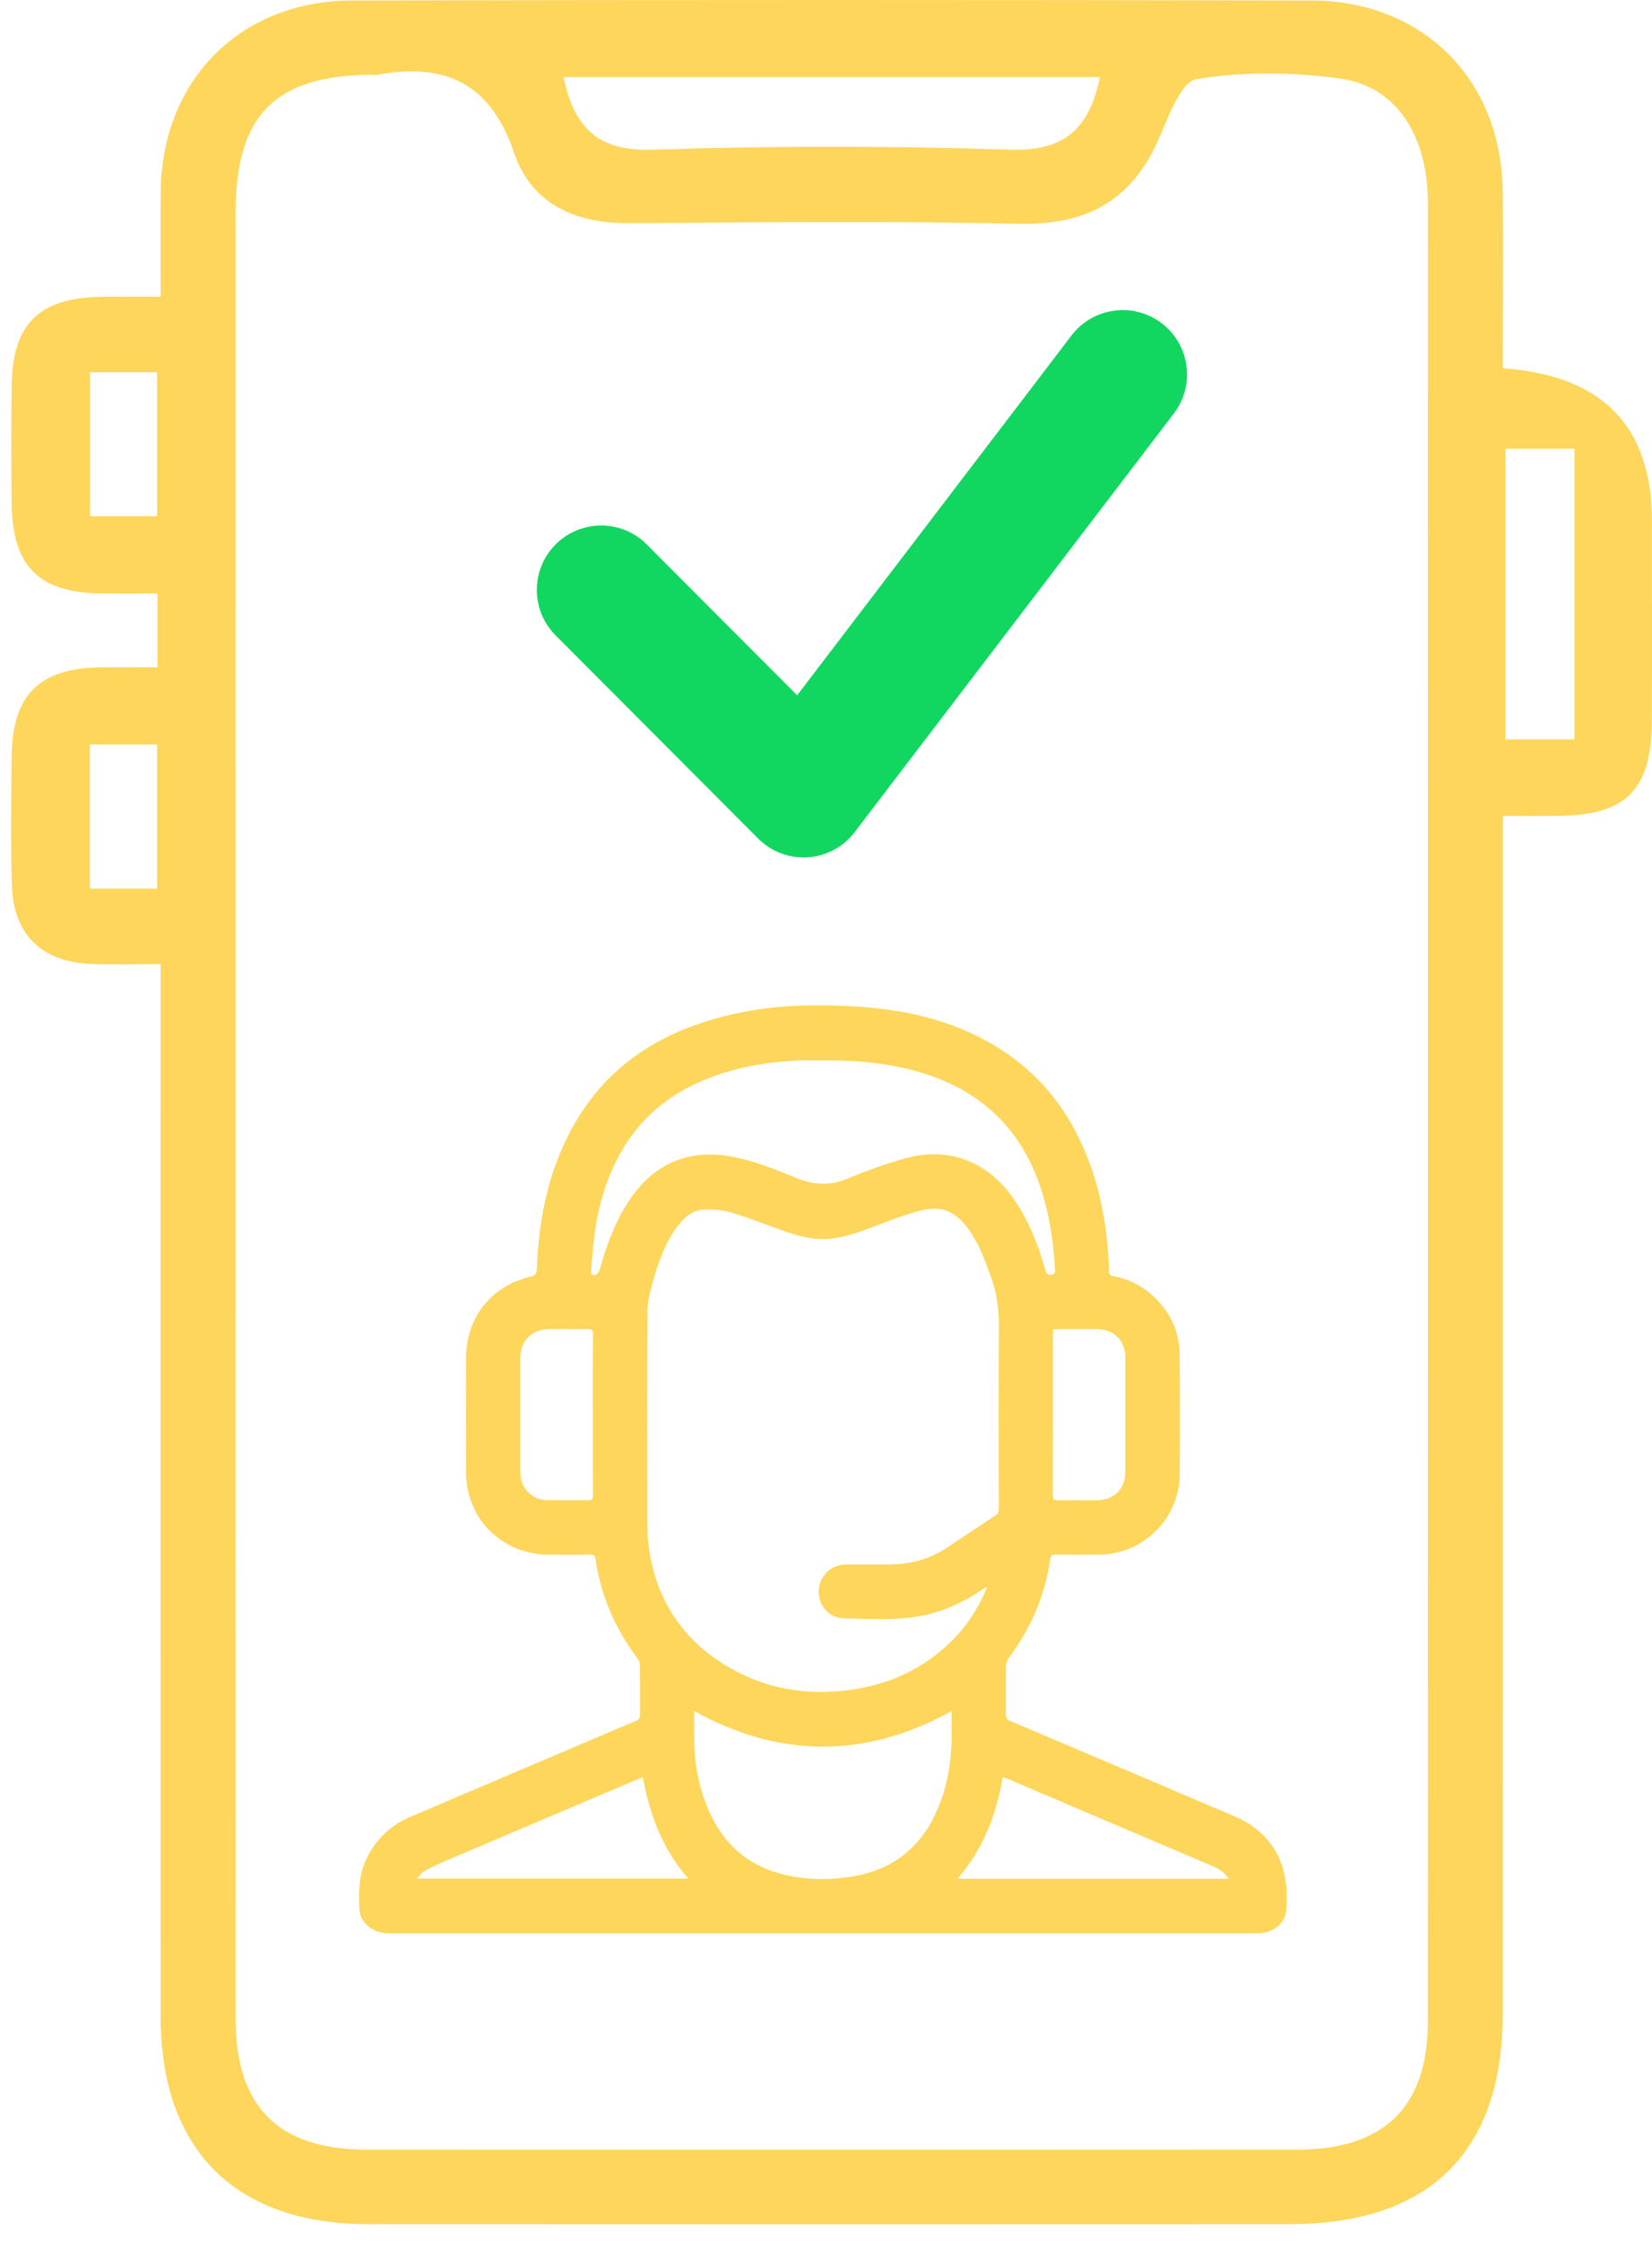
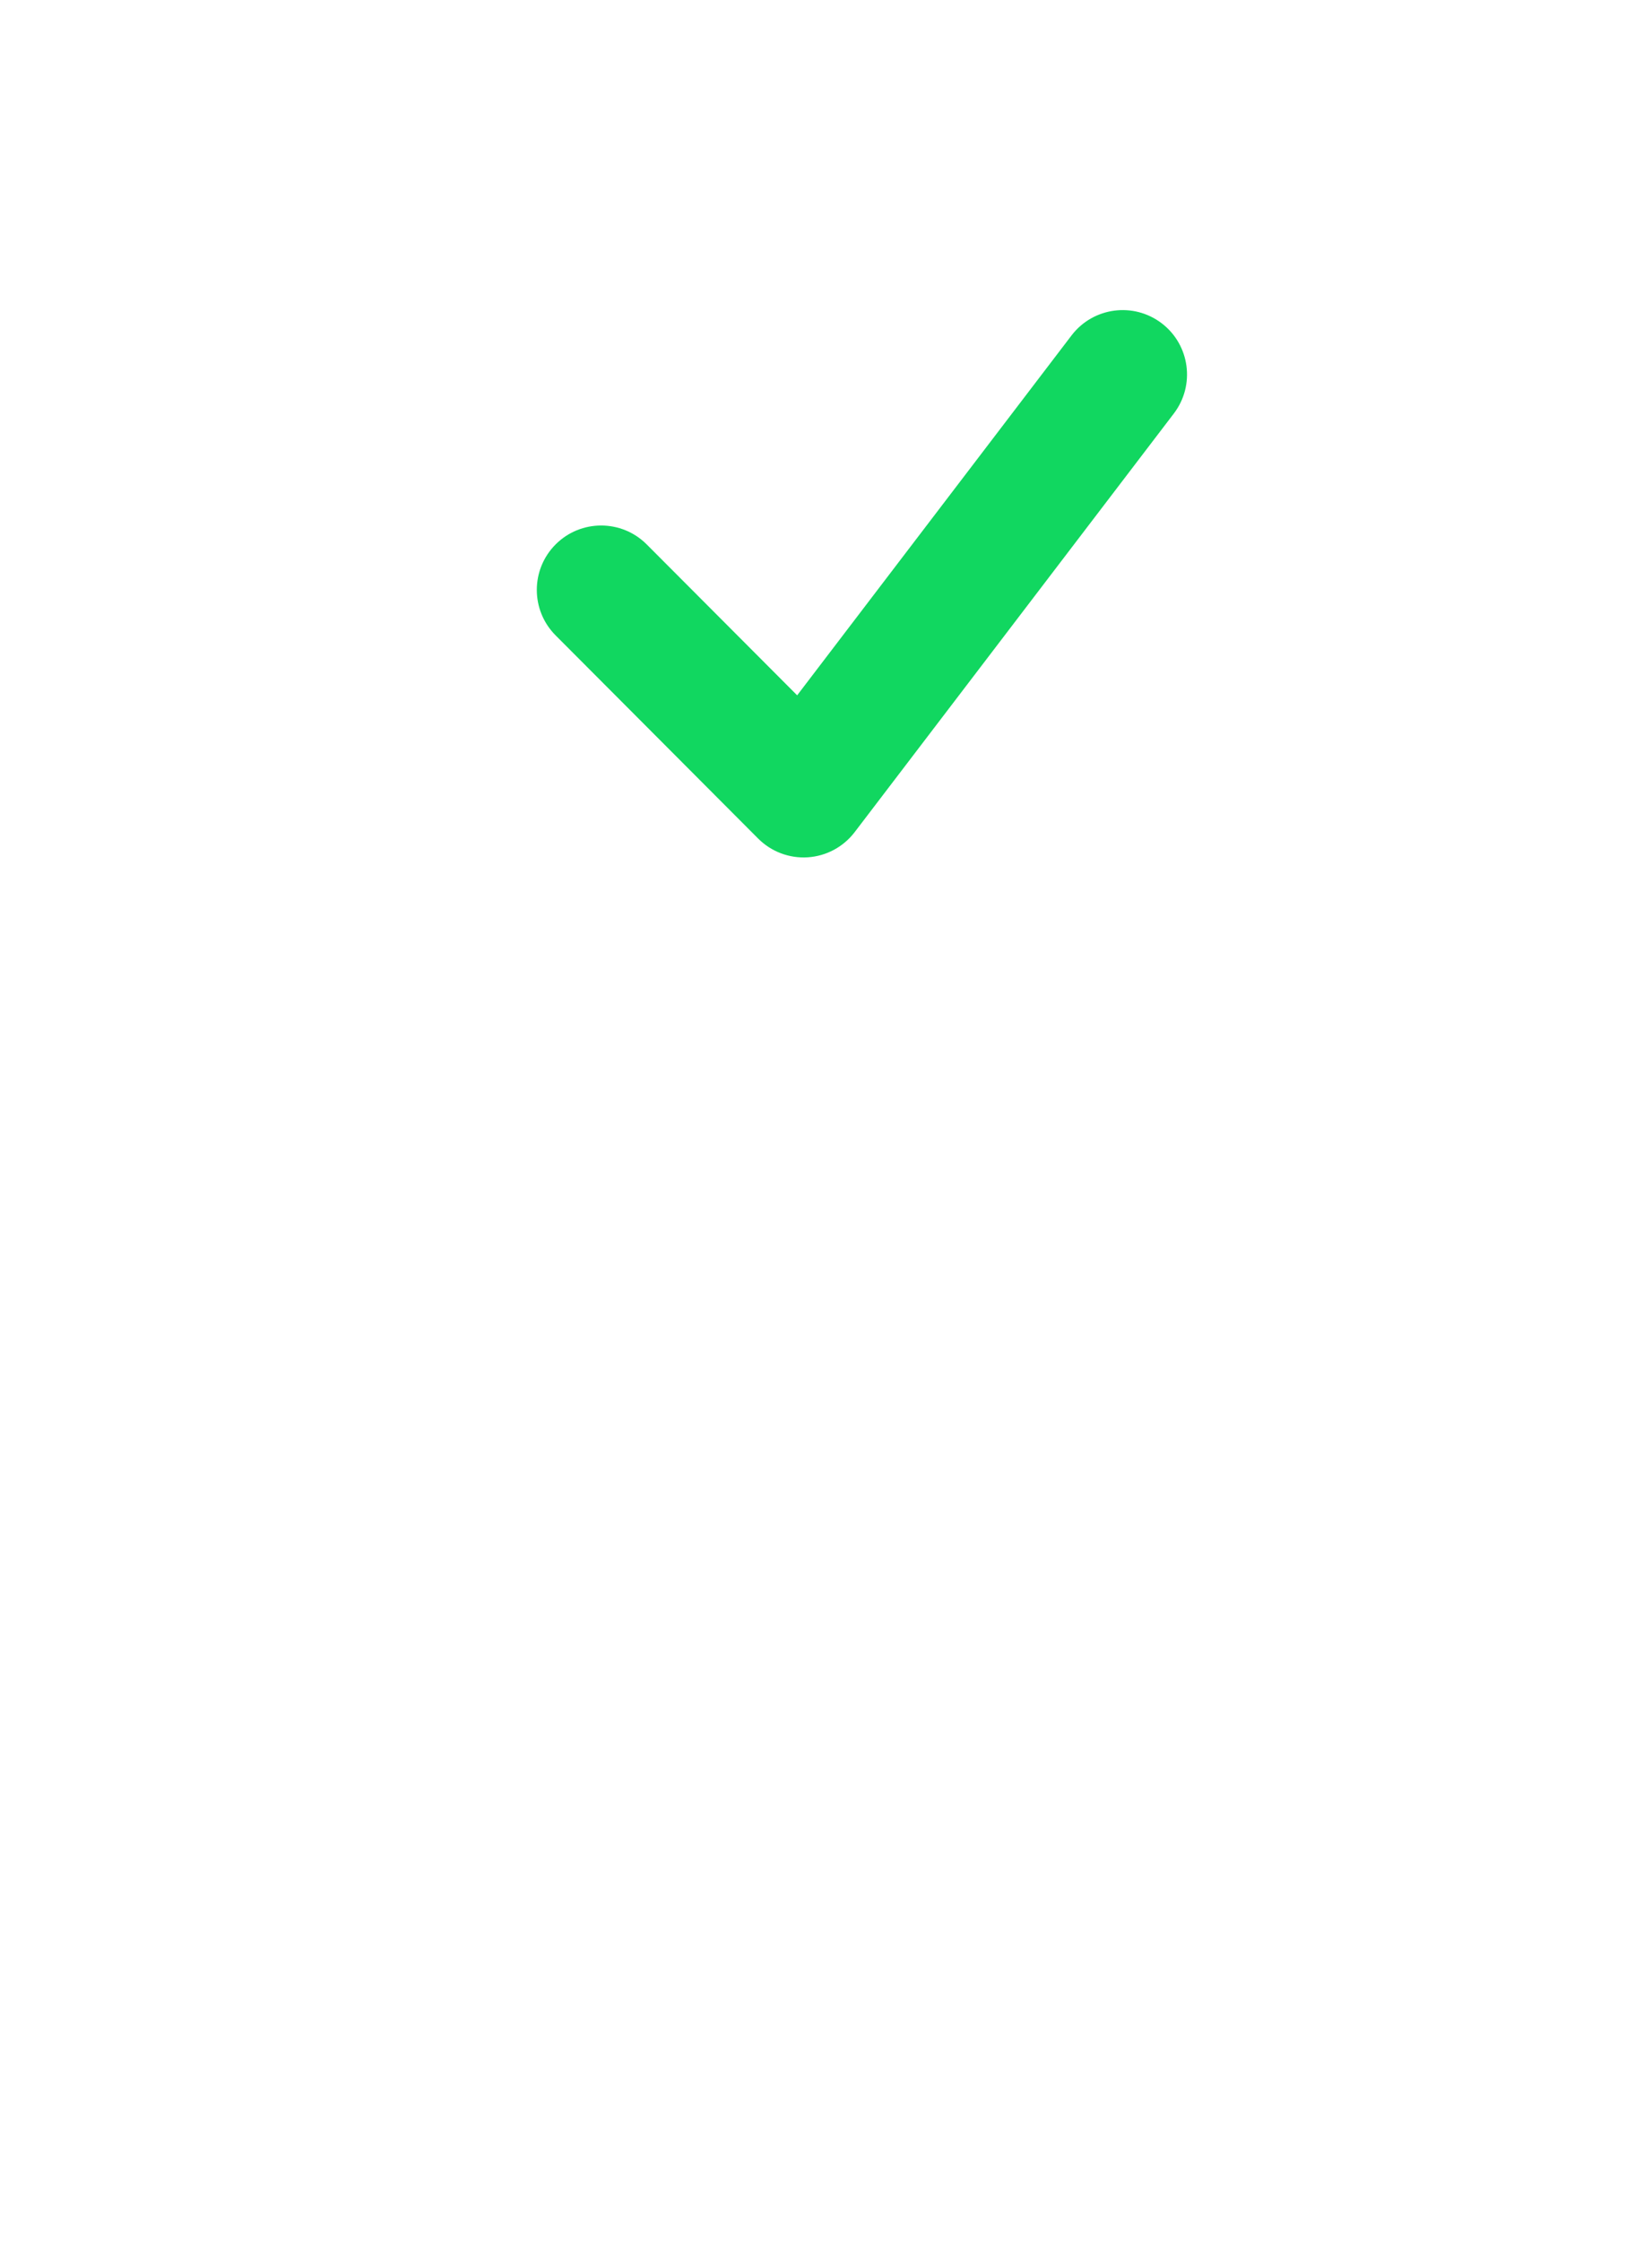
<svg xmlns="http://www.w3.org/2000/svg" width="59" height="80" viewBox="0 0 59 80" fill="none">
  <path fill-rule="evenodd" clip-rule="evenodd" d="M41.494 11.545C42.499 12.316 42.691 13.755 41.923 14.762L30.524 29.707C30.122 30.234 29.513 30.562 28.852 30.606C28.192 30.65 27.545 30.406 27.077 29.937L19.843 22.683C18.948 21.786 18.948 20.334 19.843 19.436V19.436C20.741 18.536 22.199 18.536 23.097 19.436L28.47 24.823L38.269 11.975C39.04 10.964 40.485 10.772 41.494 11.545V11.545Z" fill="#11D760" />
  <g clip-path="url(#clip0_3264_8666)">
-     <path d="M29.383 69.024C24.24 69.024 19.097 69.024 13.954 69.024C13.688 69.024 13.439 68.976 13.22 68.82C12.998 68.662 12.853 68.441 12.837 68.171C12.806 67.6 12.805 67.031 13.034 66.485C13.358 65.716 13.907 65.178 14.672 64.854C16.945 63.888 19.217 62.921 21.49 61.954C21.901 61.779 22.31 61.6 22.723 61.431C22.828 61.388 22.857 61.327 22.857 61.223C22.854 60.625 22.858 60.027 22.852 59.427C22.852 59.353 22.816 59.269 22.77 59.209C22.05 58.251 21.561 57.189 21.326 56.013C21.304 55.903 21.281 55.791 21.272 55.679C21.262 55.546 21.214 55.497 21.071 55.499C20.57 55.508 20.068 55.506 19.568 55.501C17.922 55.486 16.653 54.22 16.645 52.573C16.639 51.208 16.641 49.844 16.645 48.479C16.649 47.035 17.545 45.901 18.954 45.575C19.14 45.532 19.167 45.456 19.173 45.287C19.247 43.358 19.644 41.517 20.679 39.855C21.668 38.268 23.084 37.219 24.83 36.595C26.171 36.116 27.563 35.907 28.982 35.892C29.741 35.886 30.503 35.909 31.257 35.99C32.758 36.148 34.195 36.539 35.506 37.32C36.862 38.126 37.867 39.249 38.55 40.665C39.121 41.848 39.421 43.104 39.548 44.406C39.58 44.738 39.599 45.072 39.608 45.405C39.612 45.531 39.682 45.541 39.769 45.558C40.276 45.66 40.731 45.87 41.12 46.211C41.769 46.782 42.123 47.502 42.13 48.368C42.142 49.792 42.142 51.216 42.132 52.64C42.12 54.199 40.849 55.474 39.291 55.498C38.763 55.507 38.234 55.505 37.706 55.498C37.578 55.497 37.527 55.532 37.508 55.662C37.318 56.969 36.814 58.143 36.02 59.196C35.967 59.267 35.929 59.37 35.928 59.458C35.92 60.041 35.928 60.623 35.923 61.205C35.923 61.325 35.958 61.384 36.072 61.434C38.737 62.563 41.399 63.699 44.065 64.831C45.048 65.247 45.686 65.96 45.892 67.012C45.966 67.387 45.963 67.787 45.938 68.171C45.905 68.666 45.485 68.997 44.94 69.023C44.875 69.025 44.81 69.024 44.745 69.024C39.624 69.024 34.502 69.024 29.381 69.024H29.383ZM35.253 56.665C35.209 56.674 35.192 56.673 35.181 56.681C35.13 56.712 35.081 56.744 35.032 56.778C34.402 57.208 33.72 57.515 32.972 57.672C32.038 57.867 31.091 57.789 30.152 57.777C29.546 57.77 29.141 57.199 29.258 56.636C29.355 56.172 29.733 55.858 30.213 55.854C30.746 55.85 31.28 55.858 31.813 55.851C32.535 55.843 33.206 55.659 33.812 55.257C34.387 54.876 34.959 54.49 35.536 54.113C35.633 54.05 35.671 53.982 35.671 53.865C35.667 51.713 35.658 49.563 35.675 47.411C35.68 46.798 35.613 46.213 35.408 45.635C35.194 45.03 34.977 44.427 34.601 43.898C34.125 43.229 33.614 43.018 32.823 43.231C32.269 43.38 31.732 43.593 31.193 43.794C30.658 43.994 30.123 44.194 29.546 44.231C28.992 44.266 28.47 44.115 27.955 43.933C27.352 43.721 26.757 43.479 26.145 43.296C25.833 43.203 25.488 43.168 25.159 43.182C24.67 43.201 24.357 43.535 24.097 43.915C23.712 44.478 23.497 45.118 23.316 45.766C23.221 46.105 23.127 46.459 23.124 46.807C23.109 49.32 23.114 51.833 23.119 54.346C23.119 54.667 23.136 54.993 23.183 55.311C23.459 57.18 24.425 58.595 26.054 59.537C27.405 60.319 28.869 60.539 30.405 60.324C31.808 60.127 33.029 59.553 34.032 58.539C34.561 58.005 34.955 57.382 35.255 56.662L35.253 56.665ZM29.638 37.859C29.267 37.859 28.895 37.846 28.524 37.861C27.37 37.908 26.245 38.108 25.171 38.547C23.949 39.047 22.961 39.831 22.272 40.97C21.747 41.84 21.434 42.787 21.276 43.784C21.193 44.305 21.157 44.833 21.105 45.357C21.09 45.504 21.163 45.561 21.297 45.497C21.355 45.47 21.402 45.385 21.421 45.316C21.659 44.467 21.958 43.644 22.442 42.9C23.345 41.511 24.651 40.973 26.271 41.318C27.017 41.476 27.722 41.758 28.423 42.049C29.04 42.306 29.632 42.341 30.265 42.079C30.95 41.796 31.65 41.539 32.363 41.345C33.851 40.942 35.198 41.441 36.116 42.678C36.525 43.229 36.818 43.837 37.054 44.476C37.165 44.778 37.263 45.086 37.355 45.396C37.399 45.547 37.508 45.509 37.6 45.499C37.631 45.495 37.681 45.422 37.679 45.383C37.63 44.351 37.482 43.336 37.148 42.355C36.509 40.467 35.269 39.16 33.395 38.46C32.183 38.008 30.92 37.861 29.638 37.859ZM33.981 61.09C30.908 62.78 27.857 62.778 24.792 61.086C24.792 61.426 24.792 61.754 24.792 62.081C24.795 62.915 24.942 63.721 25.253 64.494C25.734 65.688 26.559 66.522 27.817 66.876C28.616 67.101 29.431 67.13 30.252 67.021C31.606 66.841 32.649 66.2 33.299 64.973C33.736 64.149 33.932 63.26 33.977 62.336C33.998 61.923 33.981 61.509 33.981 61.091V61.09ZM35.816 63.44C35.576 64.801 35.108 66.026 34.199 67.069H43.88C43.732 66.854 43.55 66.723 43.332 66.631C40.931 65.609 38.529 64.586 36.128 63.565C36.03 63.523 35.932 63.487 35.815 63.44H35.816ZM22.959 63.446C22.886 63.474 22.836 63.492 22.787 63.513C20.509 64.48 18.232 65.446 15.957 66.415C15.685 66.531 15.417 66.657 15.158 66.797C15.06 66.85 14.993 66.958 14.89 67.064H24.58C23.664 66.018 23.203 64.791 22.959 63.446ZM37.605 47.468C37.605 47.526 37.605 47.574 37.605 47.622C37.605 49.552 37.606 51.484 37.602 53.414C37.602 53.532 37.639 53.56 37.749 53.559C38.224 53.555 38.697 53.562 39.172 53.559C39.794 53.555 40.191 53.158 40.193 52.536C40.195 51.182 40.194 49.829 40.193 48.475C40.193 47.858 39.789 47.456 39.168 47.451C38.705 47.447 38.24 47.451 37.778 47.451C37.726 47.451 37.672 47.46 37.605 47.468ZM21.172 50.497C21.172 49.537 21.169 48.578 21.175 47.617C21.175 47.491 21.144 47.447 21.014 47.448C20.534 47.455 20.054 47.444 19.574 47.451C18.993 47.459 18.584 47.877 18.583 48.461C18.581 49.825 18.581 51.189 18.583 52.553C18.583 53.139 18.992 53.551 19.575 53.558C20.055 53.563 20.535 53.553 21.015 53.56C21.15 53.563 21.175 53.514 21.175 53.392C21.171 52.426 21.172 51.462 21.172 50.496V50.497Z" fill="#FDD65B" />
-   </g>
-   <path d="M53.67 13.147C57.222 13.396 58.997 15.213 58.997 18.601C58.997 20.97 59.003 23.339 58.995 25.709C58.986 28.207 58.093 29.106 55.623 29.127C55.029 29.133 54.435 29.128 53.673 29.128C53.673 29.938 53.673 30.584 53.673 31.231C53.673 44.786 53.675 58.34 53.67 71.895C53.668 76.822 51.053 79.401 46.064 79.403C35.087 79.407 24.11 79.409 13.133 79.402C8.401 79.399 5.742 76.741 5.739 72.015C5.734 60.169 5.737 48.321 5.737 36.475C5.737 35.874 5.737 35.272 5.737 34.418C4.848 34.418 4.042 34.444 3.24 34.412C1.491 34.343 0.473 33.35 0.424 31.613C0.38 30.072 0.4 28.528 0.416 26.985C0.44 24.826 1.402 23.862 3.547 23.825C4.204 23.814 4.862 23.824 5.627 23.824V21.189C4.919 21.189 4.268 21.197 3.617 21.188C1.368 21.156 0.435 20.211 0.415 17.932C0.404 16.554 0.402 15.177 0.416 13.799C0.439 11.556 1.393 10.621 3.669 10.594C4.275 10.587 4.882 10.593 5.739 10.593C5.739 9.276 5.725 8.032 5.742 6.79C5.798 2.84 8.595 0.026 12.578 0.018C23.999 -0.006 35.419 -0.006 46.84 0.018C50.819 0.027 53.618 2.843 53.666 6.797C53.691 8.88 53.67 10.963 53.67 13.146V13.147ZM8.413 39.672C8.413 50.471 8.409 61.271 8.416 72.07C8.418 75.222 9.936 76.74 13.092 76.742C24.18 76.749 35.267 76.75 46.355 76.742C49.427 76.739 50.992 75.211 50.993 72.198C51 50.543 50.999 28.889 50.994 7.234C50.993 4.836 49.872 3.083 47.862 2.805C46.178 2.572 44.408 2.551 42.74 2.822C42.185 2.911 41.735 4.155 41.394 4.938C40.439 7.133 38.837 8.042 36.421 7.989C31.766 7.888 27.108 7.939 22.451 7.968C20.531 7.98 18.972 7.263 18.364 5.467C17.524 2.984 15.917 2.223 13.492 2.667C13.438 2.676 13.381 2.668 13.325 2.668C9.831 2.677 8.415 4.095 8.414 7.603C8.411 18.293 8.413 28.982 8.413 39.672ZM39.283 2.752H20.125C20.511 4.55 21.339 5.413 23.31 5.346C27.559 5.2 31.82 5.203 36.07 5.344C38.016 5.408 38.903 4.601 39.283 2.752ZM56.23 26.396V16.02H53.764V26.396H56.23ZM3.217 13.29V18.43H5.609V13.29H3.217ZM5.609 31.724V26.577H3.21V31.724H5.609Z" fill="#FDD65B" />
+     </g>
  <defs>
    <clipPath id="clip0_3264_8666">
      <rect width="33.132" height="33.132" fill="white" transform="translate(12.822 35.893)" />
    </clipPath>
  </defs>
</svg>